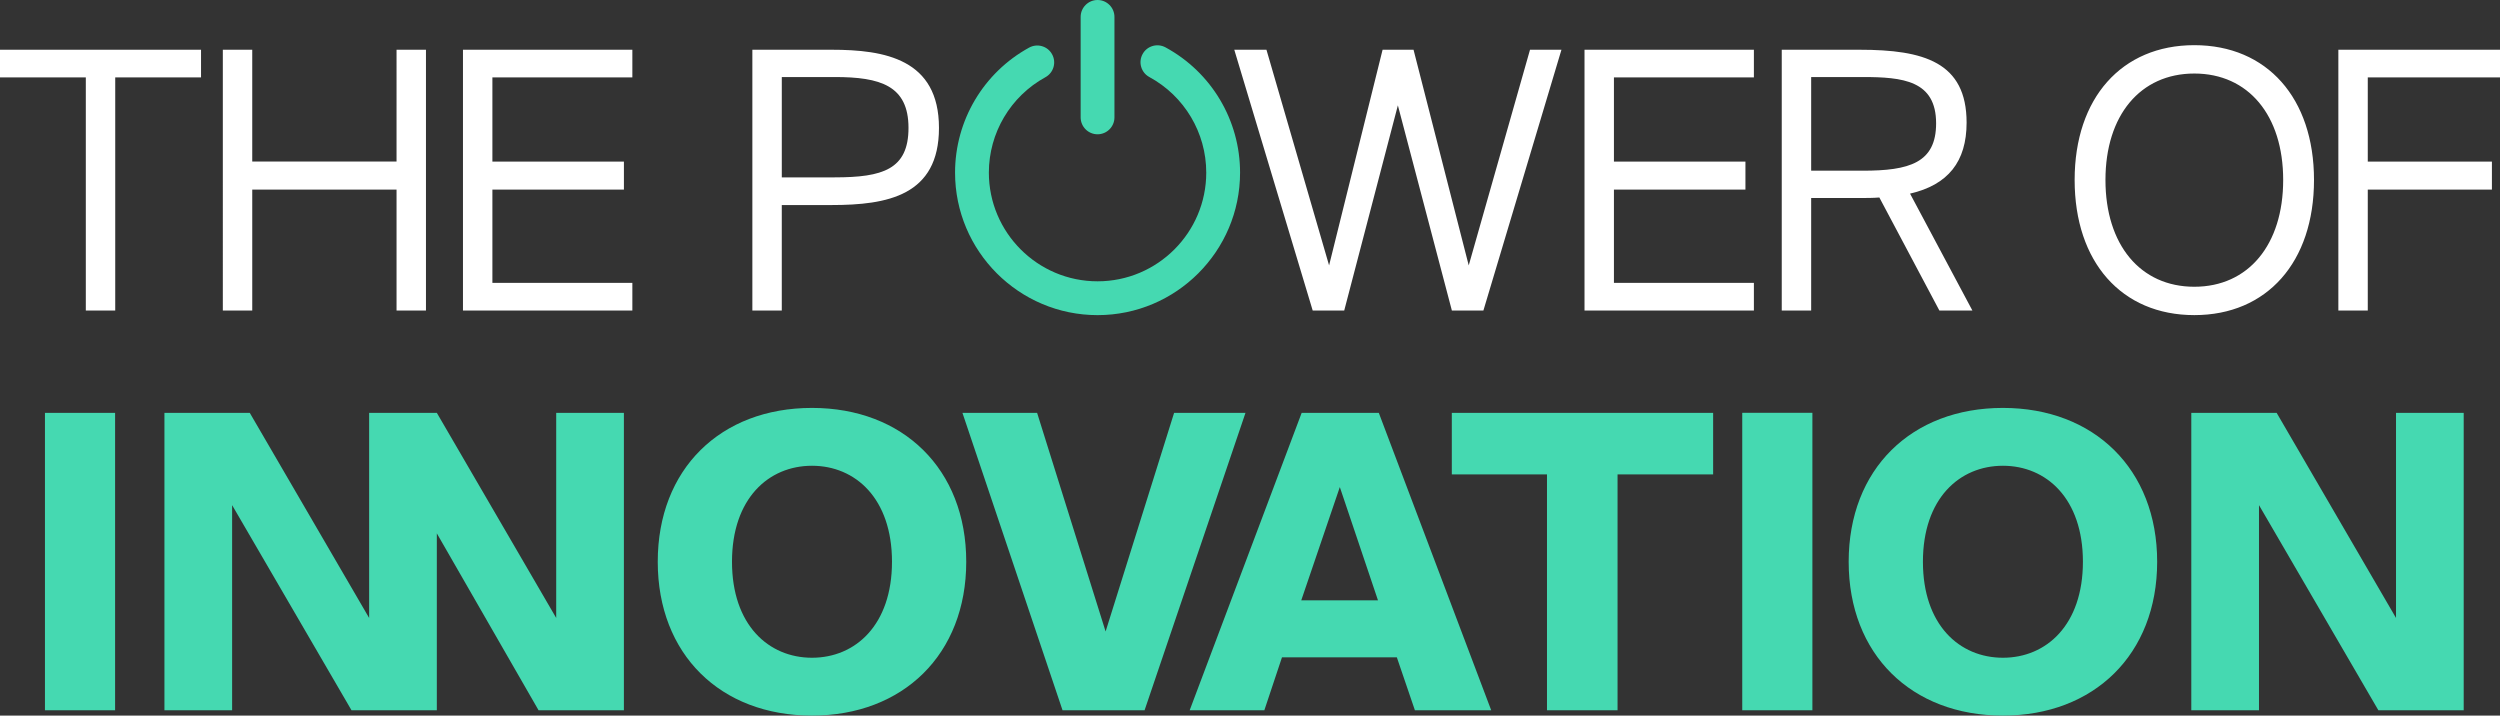
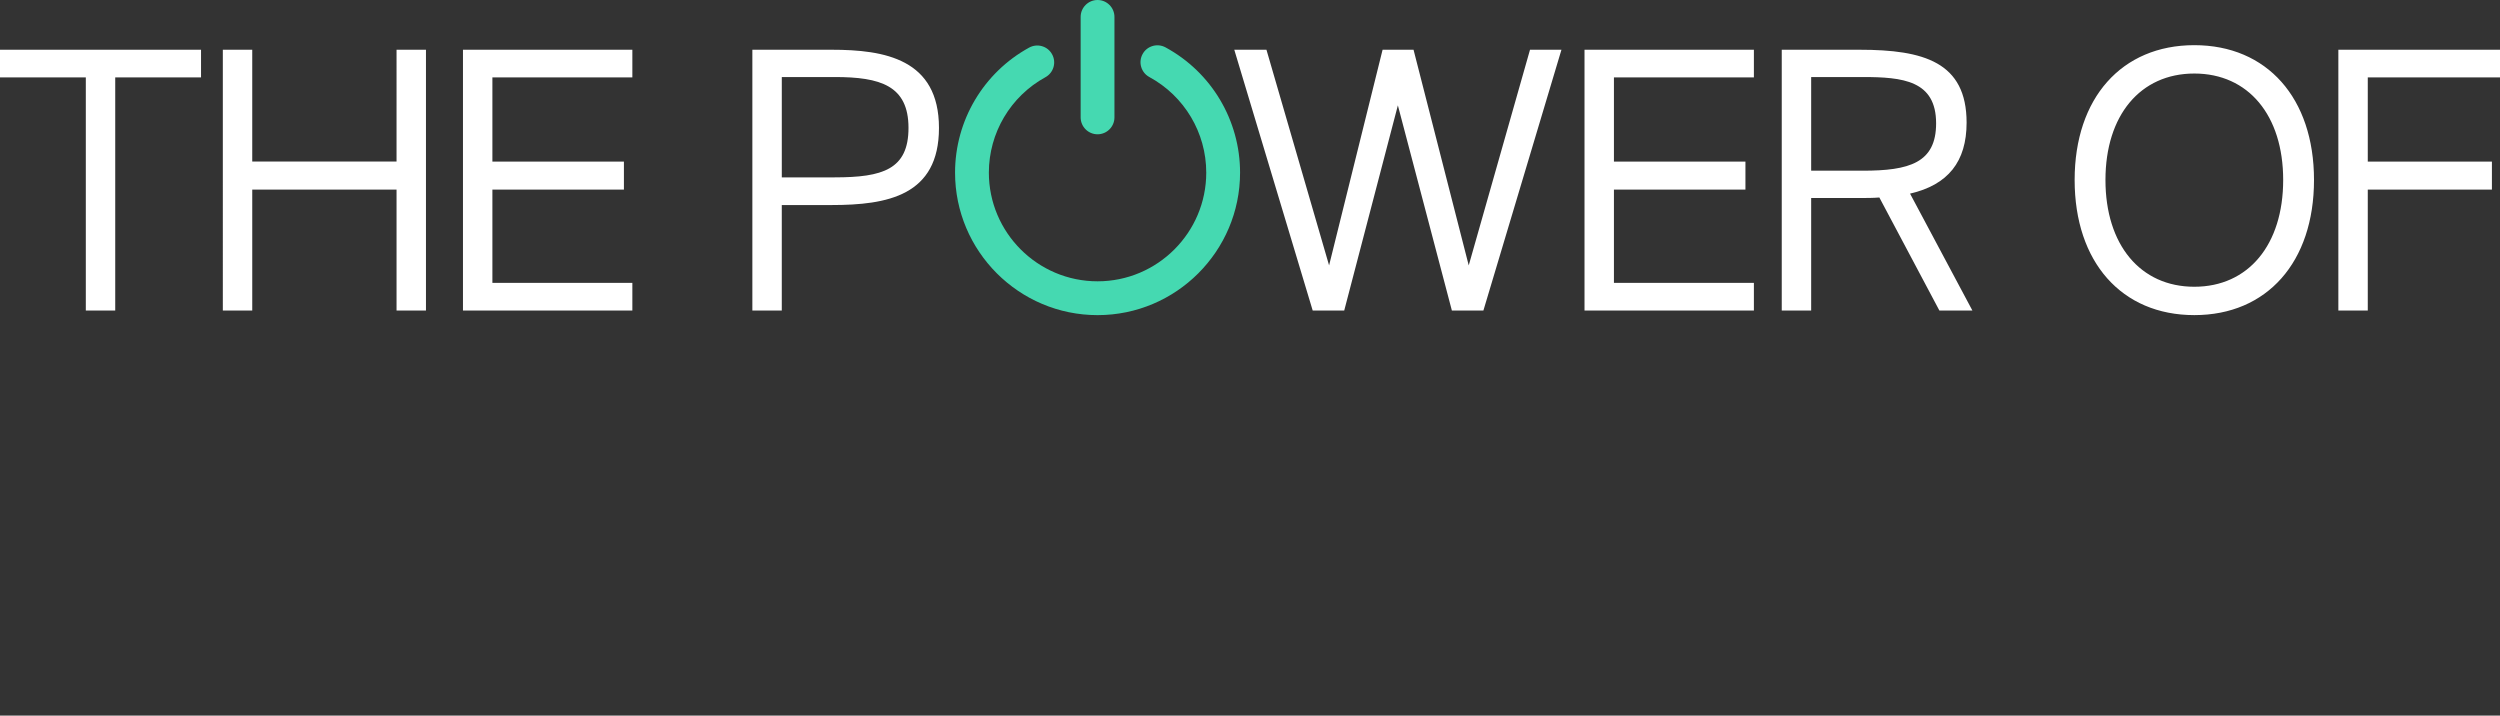
<svg xmlns="http://www.w3.org/2000/svg" id="InnovatiON" baseProfile="tiny" version="1.2" viewBox="0 0 170.636 48.842">
  <rect x="0" y="0" width="170.636" height="48.842" fill="#333333" stroke="none" />
-   <path d="M3.068,28.178h4.788v20.3H3.068v-20.3ZM37.963,42.178l-8.148-14-0.0.012v-.012h-4.62v14l-8.148-14h-5.824v20.3h4.62v-14l8.148,14h5.824v-12.074l6.944,12.074h5.824v-20.3h-4.62v14ZM65.95,38.342c0,6.328-4.312,10.5-10.528,10.5-6.244,0-10.528-4.172-10.528-10.5s4.284-10.5,10.528-10.5c6.216,0,10.528,4.172,10.528,10.5ZM60.882,38.342c0-4.312-2.492-6.552-5.46-6.552-2.968,0-5.46,2.239-5.46,6.552,0,4.312,2.492,6.552,5.46,6.552,2.968,0,5.46-2.24,5.46-6.552ZM80.138,28.178l-4.676,14.924-4.676-14.924h-5.096l6.832,20.3h5.6l6.888-20.3h-4.872ZM147.236,38.342c0,6.328-4.312,10.5-10.528,10.5-6.244,0-10.528-4.172-10.528-10.5,0-6.328,4.284-10.5,10.528-10.5,6.216,0,10.528,4.172,10.528,10.5ZM142.168,38.342c0-4.312-2.492-6.552-5.46-6.552-2.968,0-5.46,2.24-5.46,6.552,0,4.312,2.492,6.552,5.46,6.552,2.968,0,5.46-2.24,5.46-6.552ZM163.538,28.178v14l-8.148-14h-5.824v20.3h4.62v-14l8.148,14h5.824v-20.3h-4.62ZM118.916,48.477h4.788v-20.3h-4.788v20.3ZM99.093,32.378h6.496v16.1h4.816v-16.1h6.524v-4.2h-17.836v4.2ZM94.109,28.178l7.672,20.3h-5.208l-1.232-3.612h-7.84l-1.204,3.612h-5.096l7.644-20.3h5.264ZM94.053,40.974l-2.604-7.729-2.632,7.729h5.236Z" fill="#45d9b1" stroke-width="0" />
  <path d="M56.761,3.395h-5.409v17.801h2.008v-7.201h3.4c3.806,0,7.329-.638,7.329-5.264,0-4.702-3.705-5.336-7.329-5.336ZM56.977,12.107h-3.616v-6.849h3.616c3.107,0,5.032.581,5.032,3.472,0,2.838-1.769,3.376-5.032,3.376ZM13.521,3.395h.2v1.888h-5.856v15.914h-2.008V5.282H0v-1.888h13.521ZM28.874,3.395h.2v17.801h-2.008v-8.257h-9.849v8.257h-2.008V3.395h2.008v7.632h9.849V3.395h1.808ZM42.961,3.395h.2v1.888h-9.553v5.745h8.977v1.912h-8.977v6.369h9.553v1.888h-11.561V3.395h11.361ZM106.307,3.395h.269l-.077.257-5.208,17.401-.043.143h-2.151l-.039-.149-3.647-13.856-3.623,13.856-.039.149h-2.151l-.043-.142-5.232-17.401-.077-.258h2.195l.042.144,4.233,14.575,3.614-14.568.038-.152h2.112l.038.15,3.729,14.571,4.142-14.576.041-.145h1.879ZM149.772,3.083c-4.962,0-8.169,3.611-8.169,9.2,0,5.604,3.206,9.225,8.169,9.225s8.169-3.621,8.169-9.225c0-5.589-3.206-9.2-8.169-9.2ZM149.772,19.572c-3.684,0-6.065-2.861-6.065-7.289,0-4.413,2.38-7.264,6.065-7.264s6.065,2.851,6.065,7.264c0,4.428-2.38,7.289-6.065,7.289ZM170.636,3.395v1.888h-9.025v5.745h8.473v1.912h-8.473v8.257h-2.008V3.395h11.033ZM130.37,13.215c2.596-.597,3.859-2.184,3.859-4.844,0-4.13-2.92-4.976-7.304-4.976h-5.313v17.801h2.008v-7.681h3.304c.453,0,.92,0,1.35-.036l4.042,7.611.056.106h2.254l-.157-.294-4.1-7.687ZM132.148,8.419c0,2.703-1.836,3.232-5.008,3.232h-3.52v-6.393h3.52c2.74,0,5.008.238,5.008,3.16ZM119.511,3.395h.2v1.888h-9.553v5.745h8.976v1.912h-8.976v6.369h9.553v1.888h-11.561V3.395h11.361Z" fill="#fff" stroke-width="0" />
  <path d="M73.759,8.012V1.154c0-.636.518-1.154,1.153-1.154.636,0,1.154.518,1.154,1.154v6.858c0,.637-.518,1.154-1.154,1.154-.636,0-1.153-.518-1.153-1.154ZM79.549,3.232c-.559-.303-1.261-.097-1.564.462-.147.271-.18.583-.093.878.088.295.285.539.556.686,2.396,1.302,3.884,3.802,3.884,6.524,0,4.091-3.328,7.419-7.419,7.419-4.091,0-7.419-3.328-7.419-7.419,0-2.71,1.479-5.206,3.859-6.511.27-.148.466-.392.553-.688.086-.296.052-.607-.096-.877-.147-.27-.391-.467-.687-.553-.296-.086-.608-.052-.879.096-3.119,1.709-5.057,4.979-5.057,8.534,0,5.363,4.363,9.726,9.726,9.726,5.363,0,9.727-4.363,9.727-9.726,0-3.57-1.95-6.847-5.09-8.551Z" fill="#45d9b1" stroke-width="0" />
</svg>